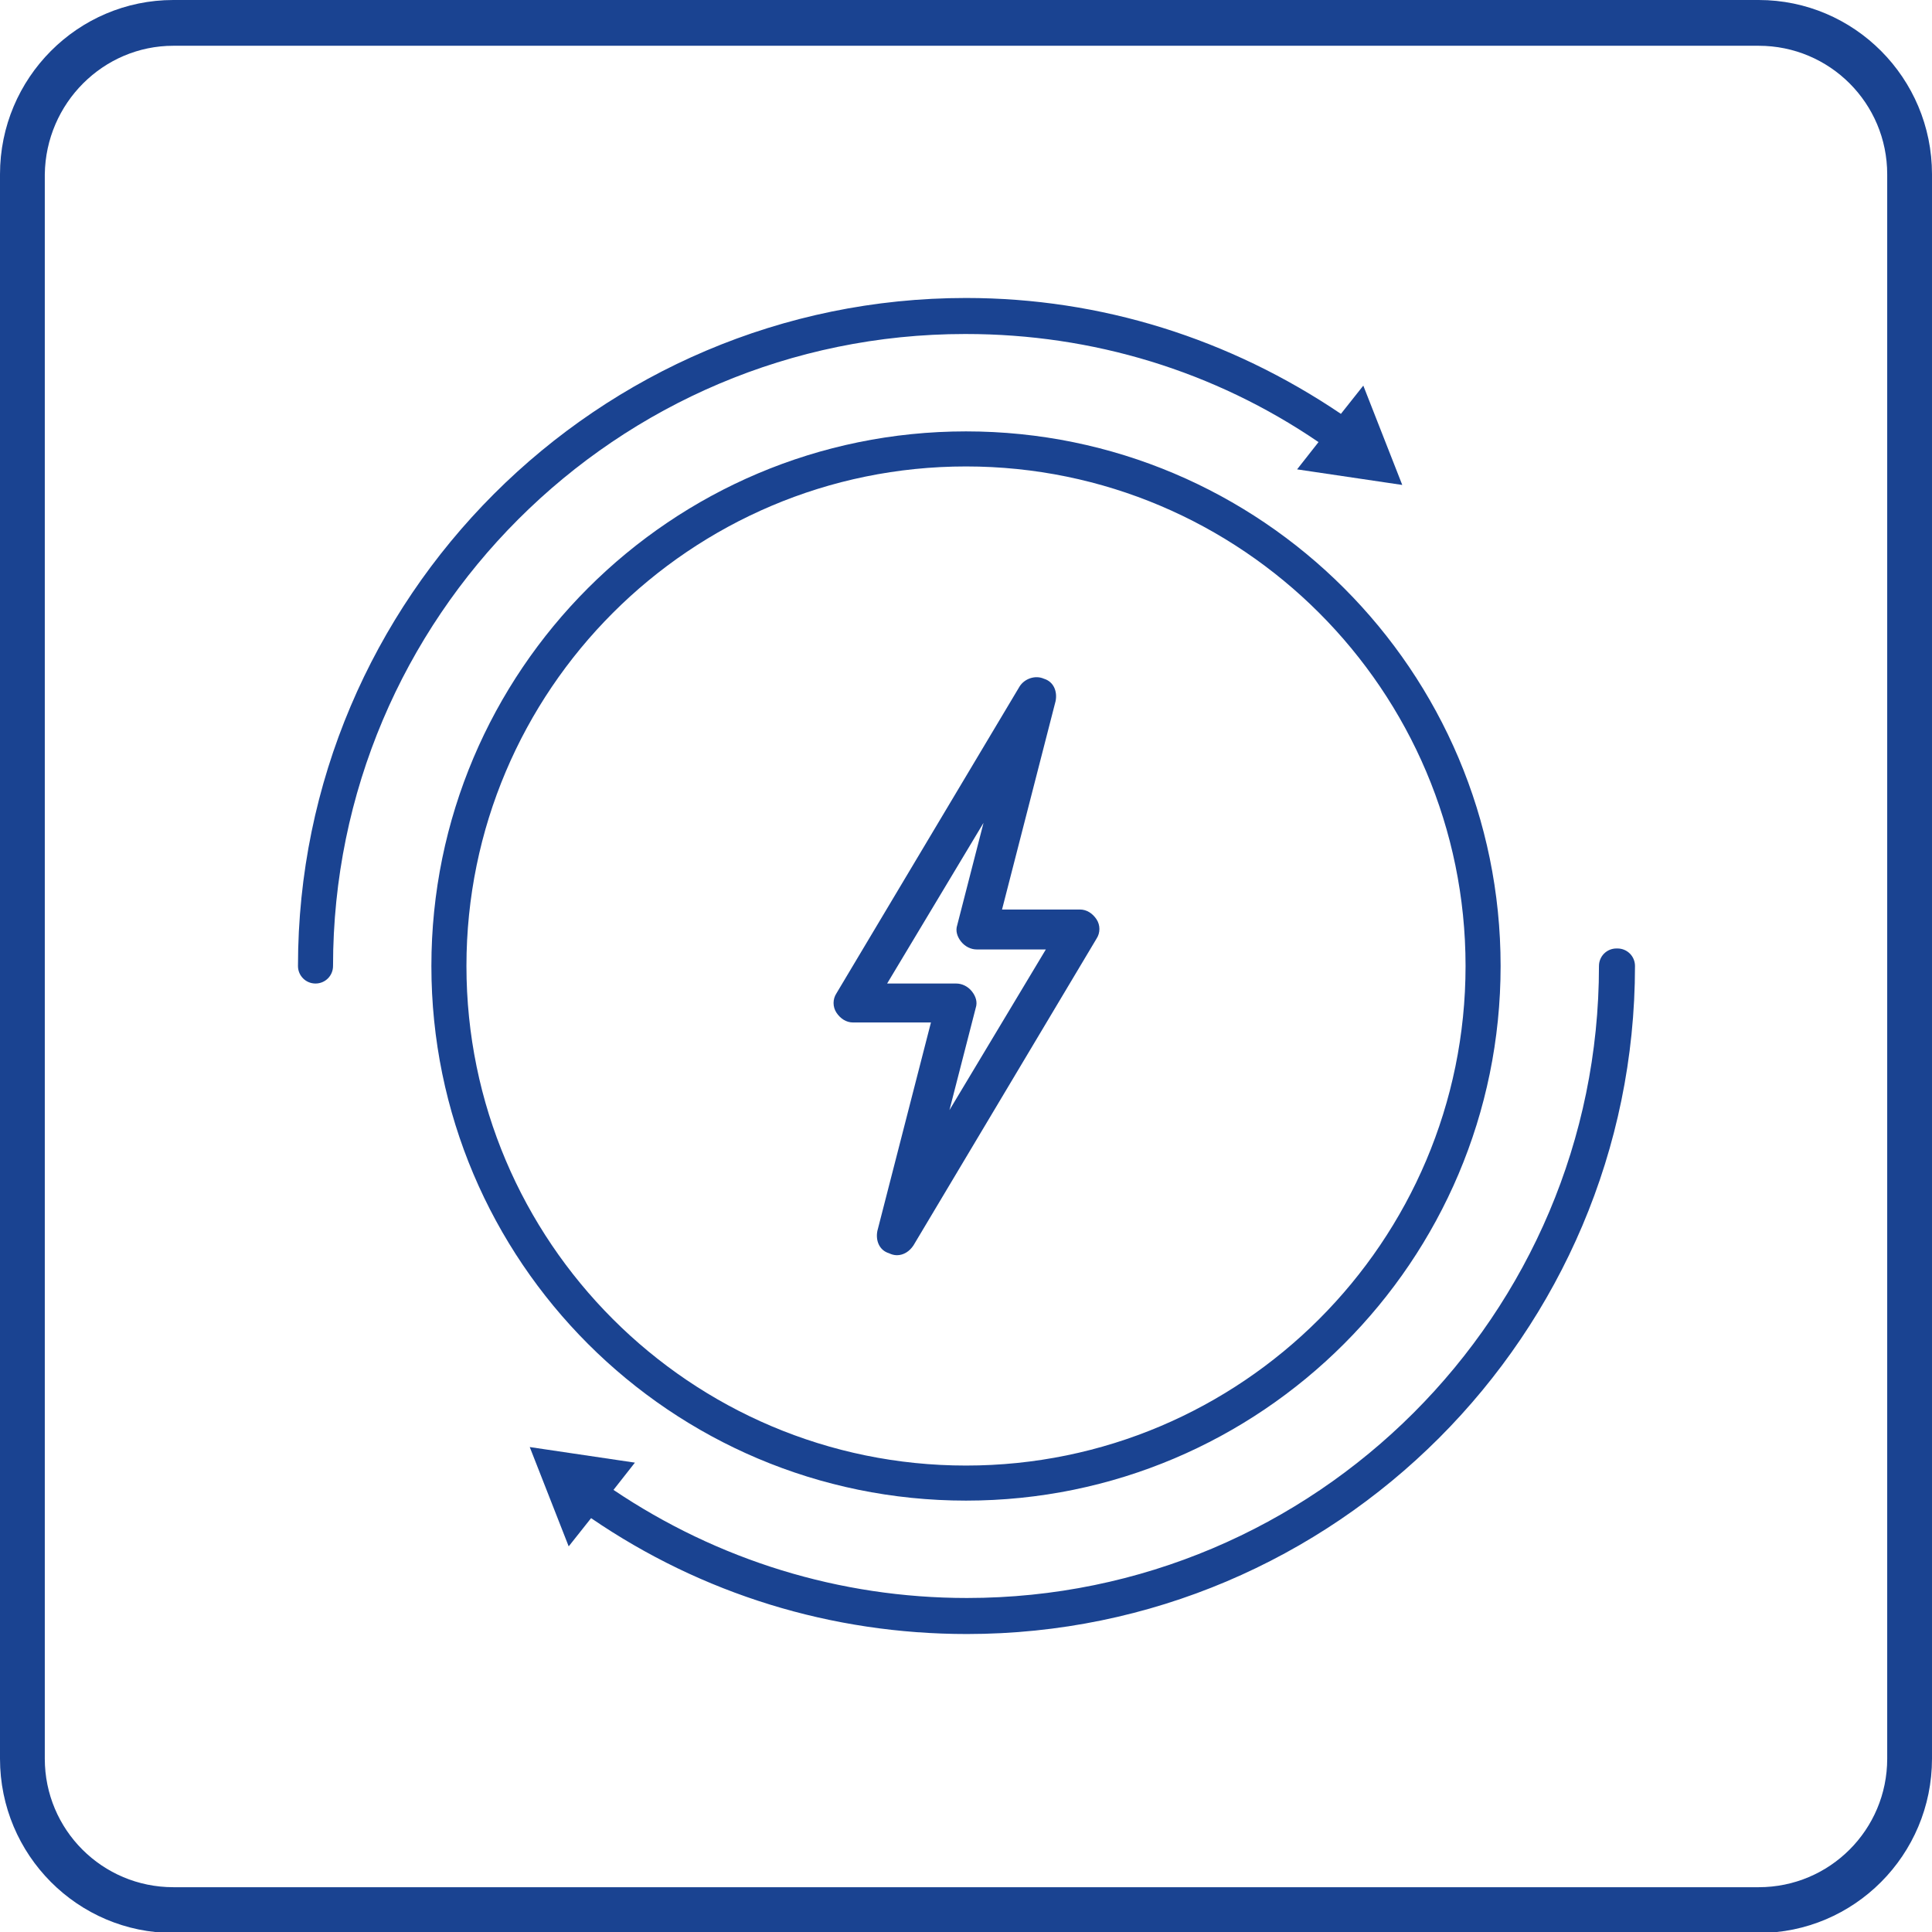
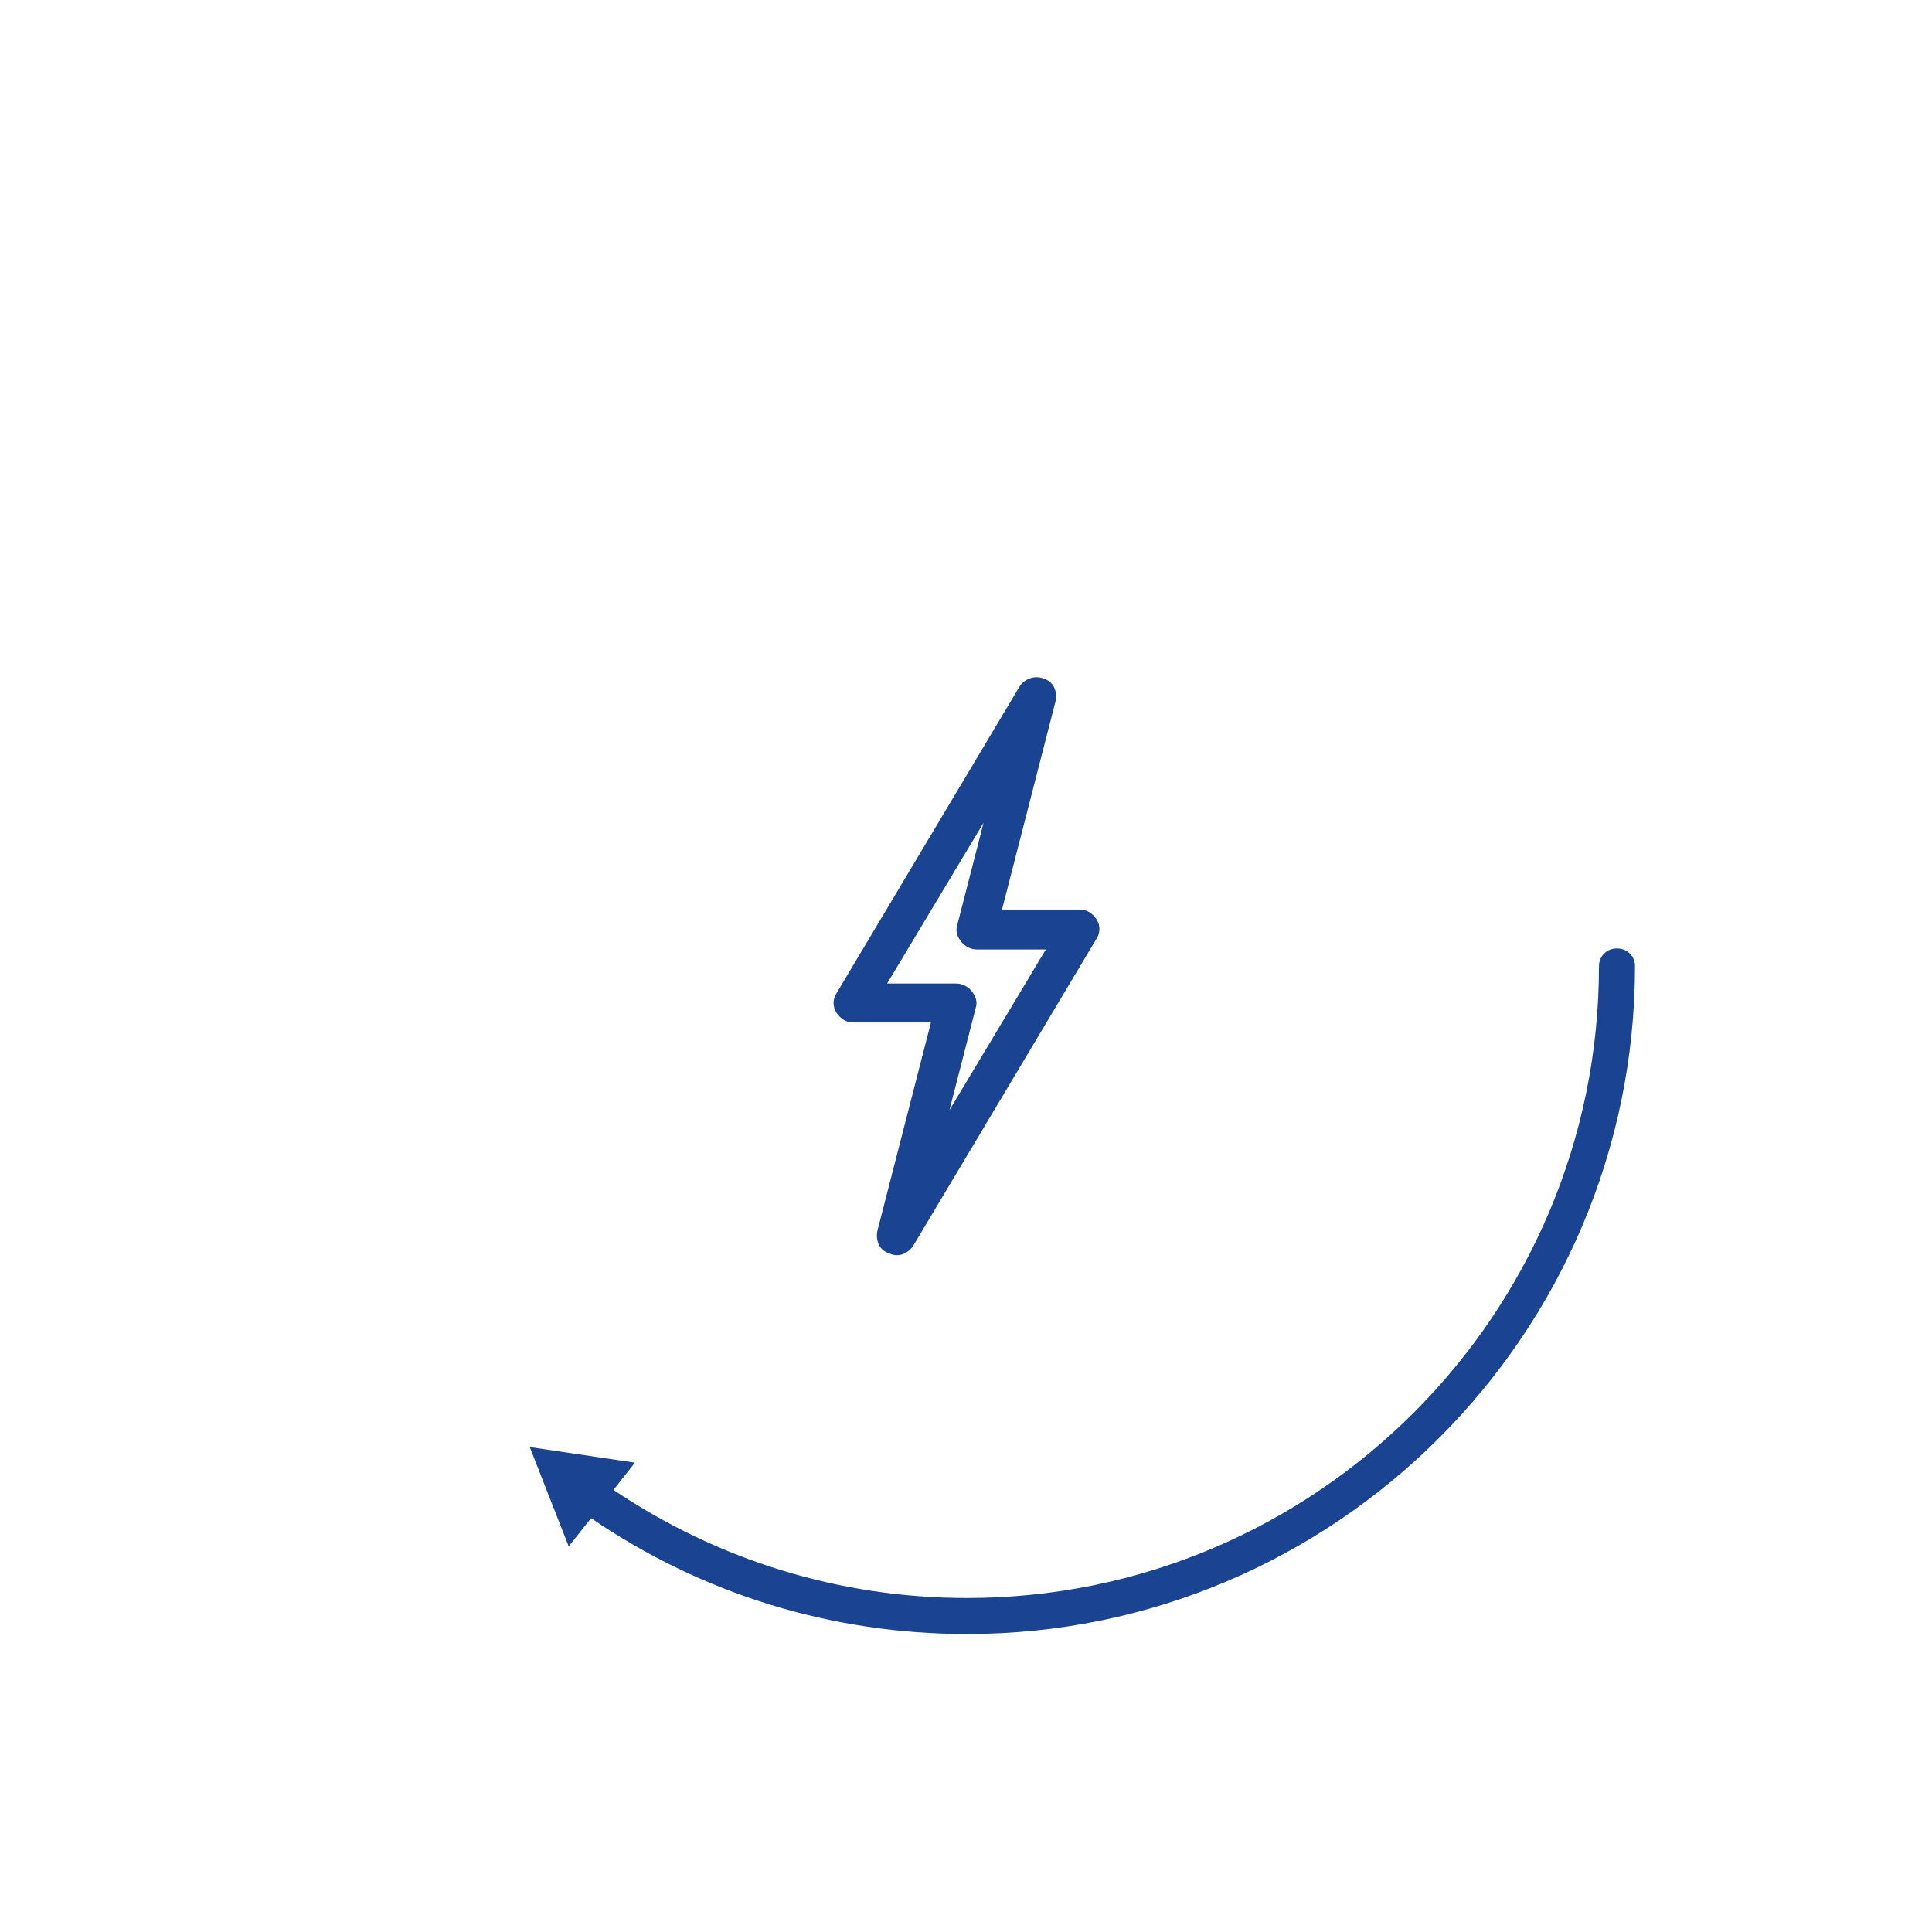
<svg xmlns="http://www.w3.org/2000/svg" xmlns:ns1="http://sodipodi.sourceforge.net/DTD/sodipodi-0.dtd" xmlns:ns2="http://www.inkscape.org/namespaces/inkscape" id="Warstwa_1" data-name="Warstwa 1" viewBox="0 0 19.84 19.84" version="1.1" ns1:docname="3mk-hyper-charger-20w-ico--03.svg" ns2:version="1.0.1 (3bc2e813f5, 2020-09-07)">
  <ns1:namedview pagecolor="#ffffff" bordercolor="#666666" borderopacity="1" objecttolerance="10" gridtolerance="10" guidetolerance="10" ns2:pageopacity="0" ns2:pageshadow="2" ns2:window-width="1920" ns2:window-height="1007" id="namedview17" showgrid="false" ns2:zoom="20.578582" ns2:cx="8.6386956" ns2:cy="8.923354" ns2:window-x="1912" ns2:window-y="-8" ns2:window-maximized="1" ns2:current-layer="Warstwa_1" />
  <defs id="defs4">
    <style id="style2">
      .cls-1 {
        fill: #fff;
        stroke-width: 0px;
      }
    </style>
  </defs>
-   <path class="cls-1" d="m18.06,0H1.78C.8,0,0,.8,0,1.79v16.27c0,.99.8,1.79,1.78,1.79h16.28c.98,0,1.78-.8,1.78-1.79V1.79c0-.99-.8-1.79-1.78-1.79Zm1.32,18.06c0,.73-.59,1.32-1.32,1.32H1.78c-.73,0-1.32-.59-1.32-1.32V1.79C.47,1.06,1.06.47,1.78.47h16.28c.73,0,1.32.59,1.32,1.32v16.27Z" id="path6" style="fill:#1a4391;fill-opacity:1" />
-   <path class="cls-1" d="m9.92,3.43c1.3,0,2.55.38,3.62,1.11l-.22.28,1.08.16-.4-1.02-.23.29c-1.14-.77-2.46-1.19-3.85-1.19-3.78,0-6.86,3.08-6.86,6.86,0,.1.08.18.18.18s.18-.08.18-.18c0-3.58,2.91-6.49,6.49-6.49Z" id="path8" style="fill:#1a4391;fill-opacity:1" />
  <path class="cls-1" d="m16.6,9.74c-.1,0-.18.08-.18.18,0,3.58-2.91,6.49-6.49,6.49-1.31,0-2.56-.39-3.63-1.11l.22-.28-1.08-.16.4,1.02.23-.29c1.14.78,2.47,1.19,3.86,1.19,3.78,0,6.86-3.08,6.86-6.86,0-.1-.08-.18-.18-.18Z" id="path10" style="fill:#1a4391;fill-opacity:1" />
-   <path class="cls-1" d="m9.92,15.41c3.03,0,5.49-2.46,5.49-5.49s-2.46-5.49-5.49-5.49-5.49,2.46-5.49,5.49,2.46,5.49,5.49,5.49Zm0-10.62c2.83,0,5.13,2.3,5.13,5.13s-2.3,5.13-5.13,5.13-5.13-2.3-5.13-5.13,2.3-5.13,5.13-5.13Z" id="path12" style="fill:#1a4391;fill-opacity:1" />
  <path class="cls-1" d="m8.76,10.5h.8l-.55,2.14c-.02.1.02.2.12.23.02.01.05.02.08.02.07,0,.13-.04.17-.1l1.88-3.15c.04-.06.04-.14,0-.2s-.1-.1-.17-.1h-.8l.55-2.14c.02-.1-.02-.2-.12-.23-.09-.04-.2,0-.25.08l-1.88,3.15c-.04.06-.04.14,0,.2s.1.1.17.1Zm1.34-2.05l-.27,1.05c-.02.06,0,.12.04.17s.1.08.16.08h.71l-.99,1.65.27-1.05c.02-.06,0-.12-.04-.17s-.1-.08-.16-.08h-.71l.99-1.65Z" id="path14" style="fill:#1a4391;fill-opacity:1" />
</svg>